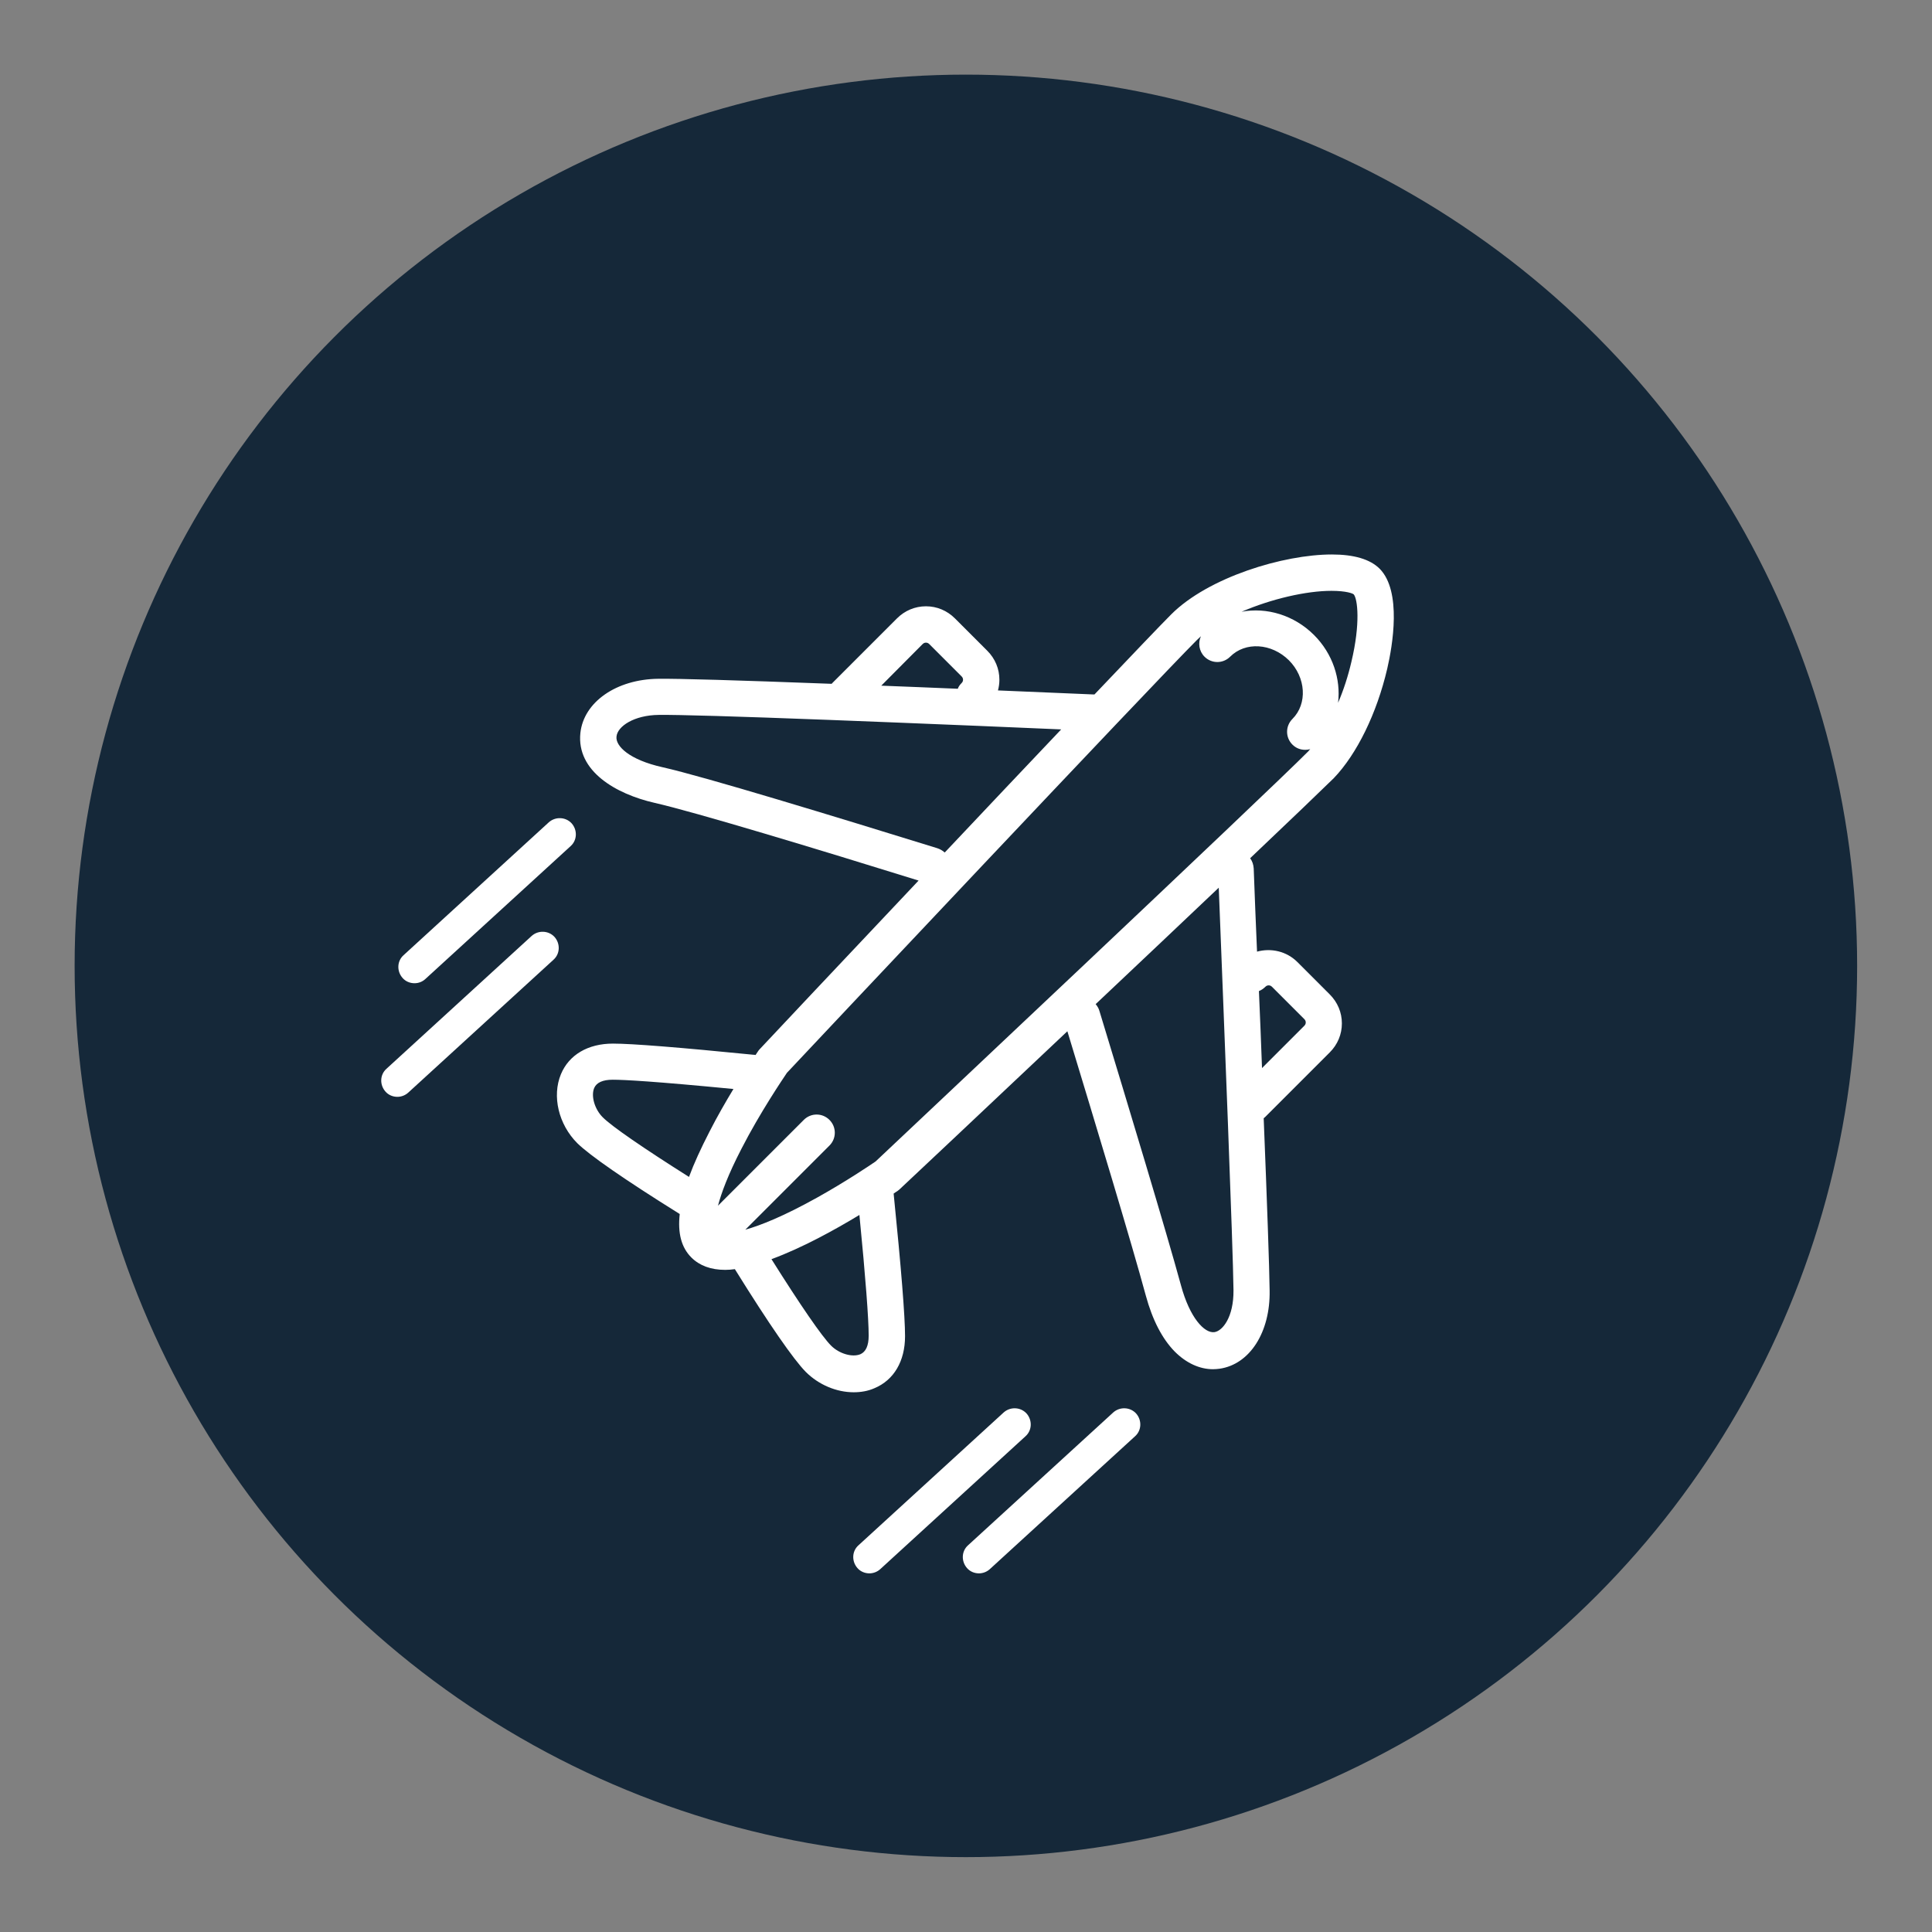
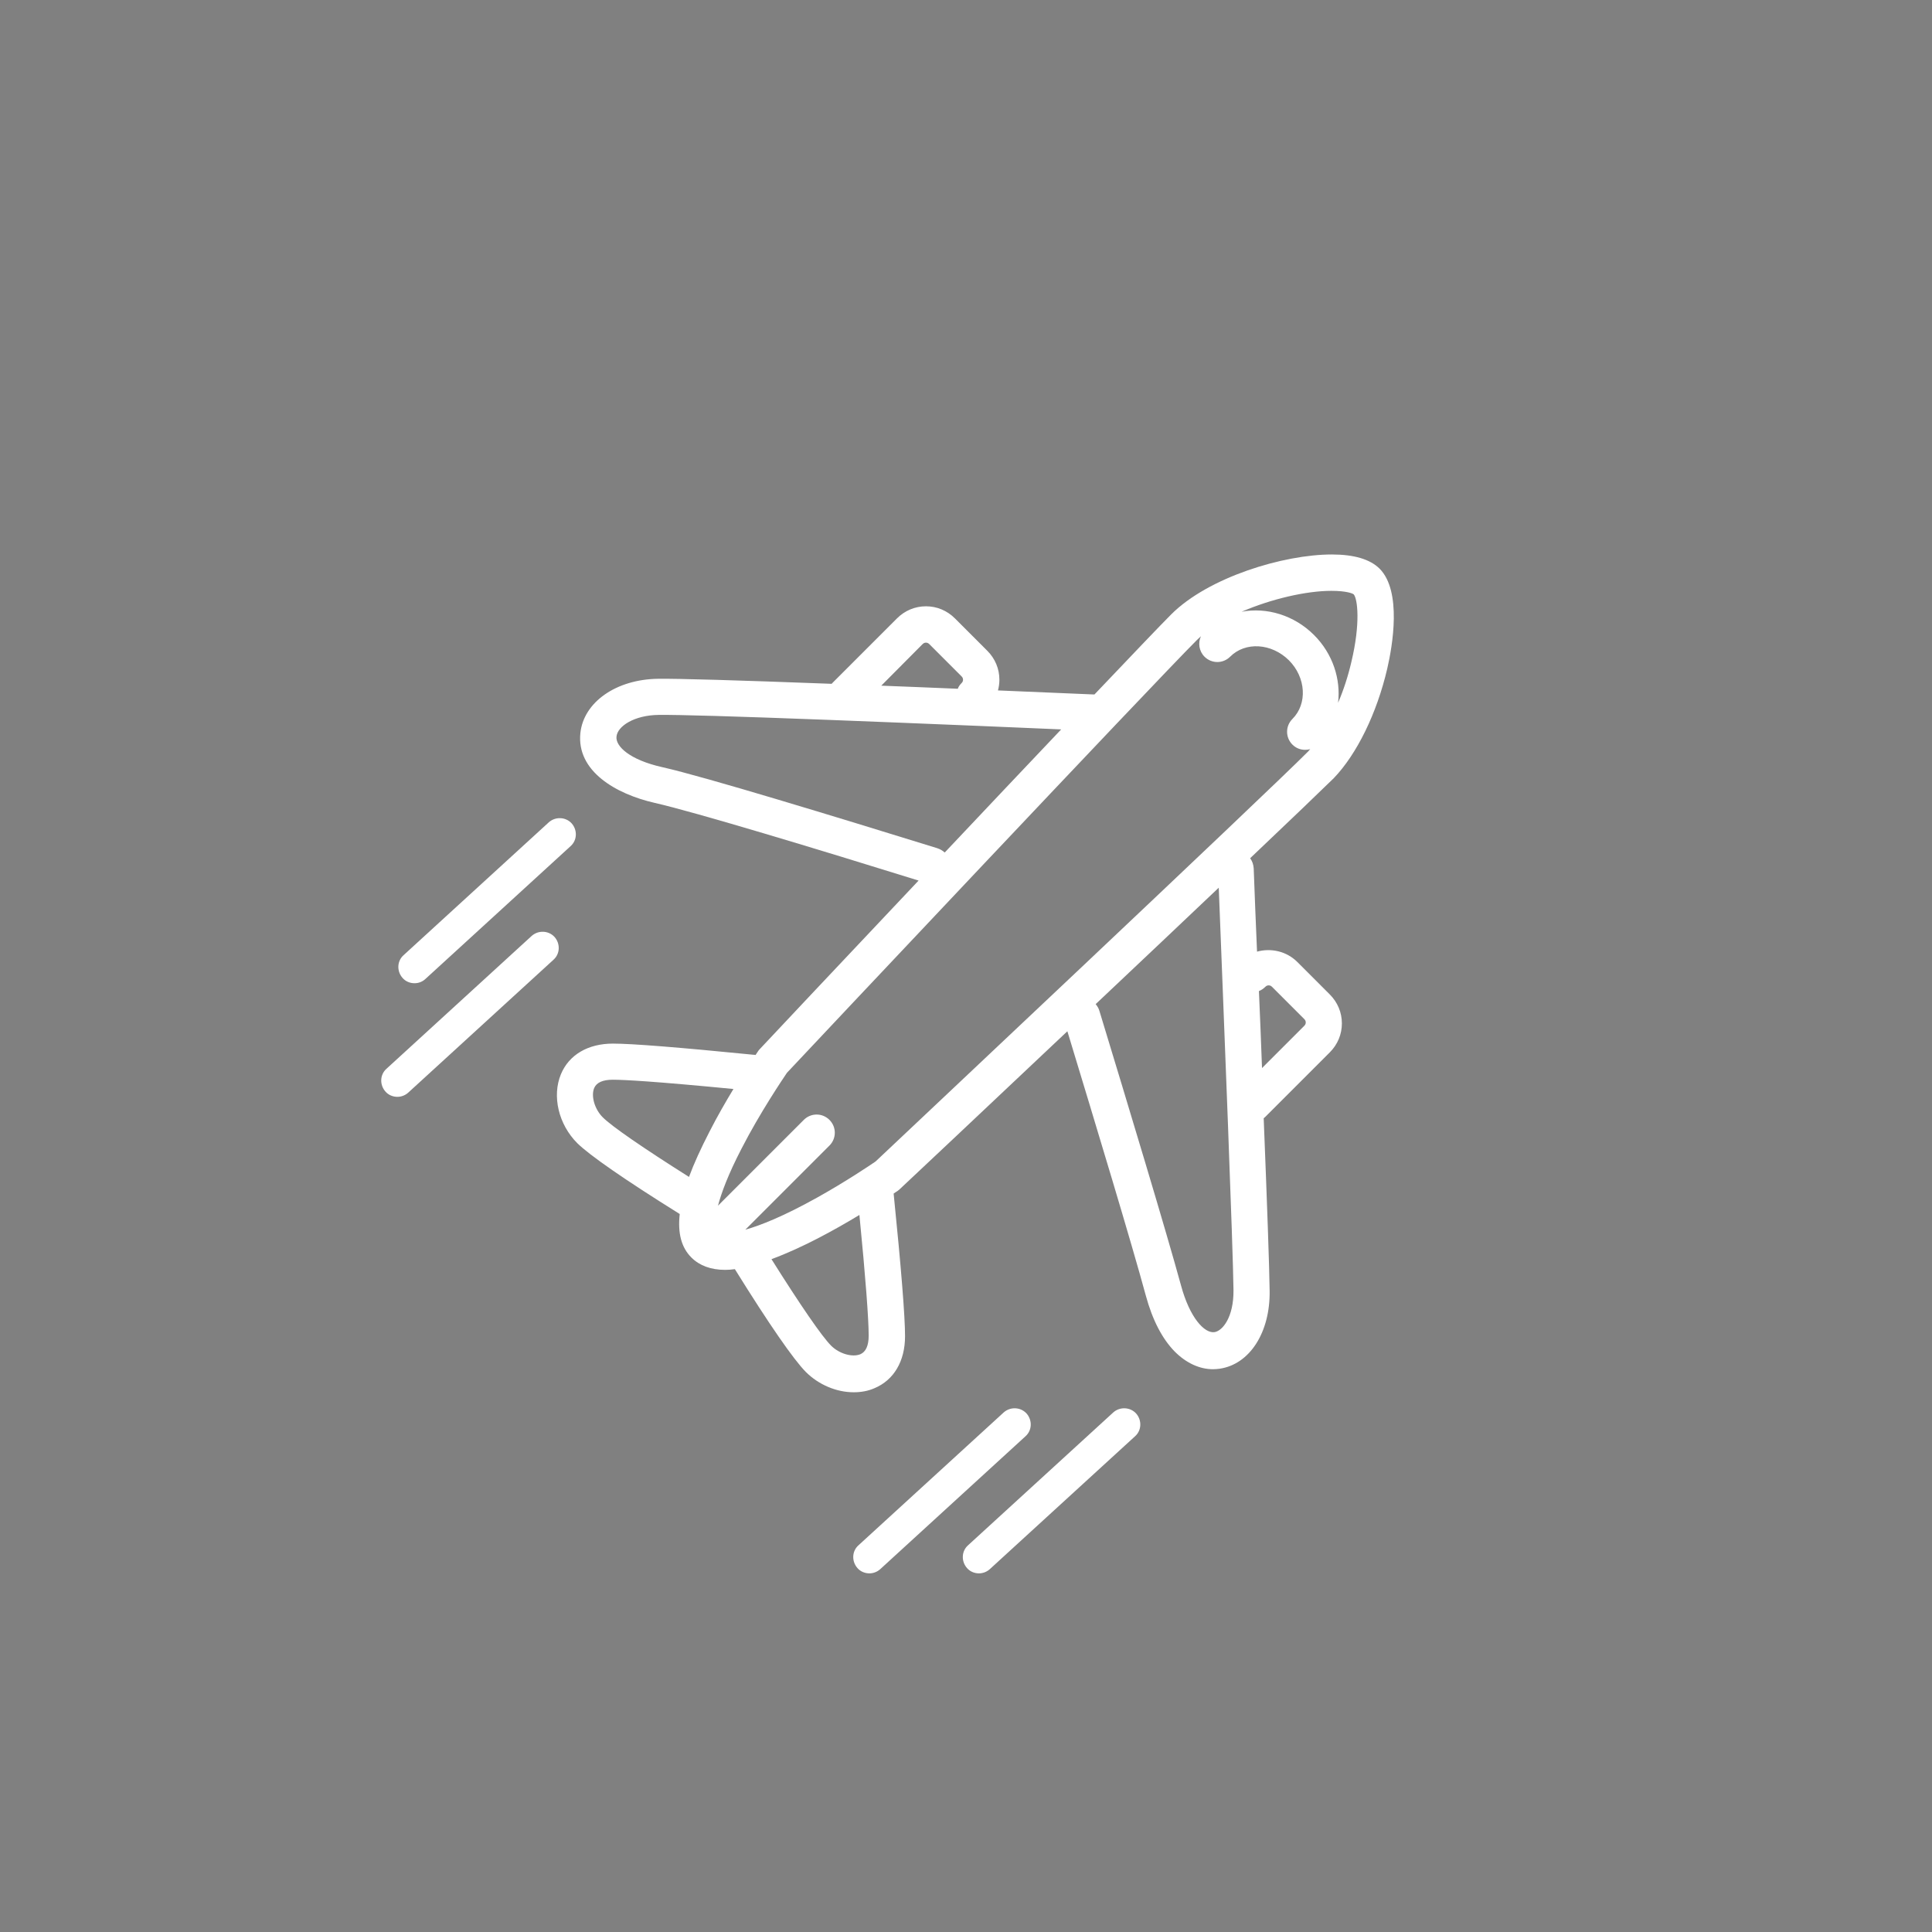
<svg xmlns="http://www.w3.org/2000/svg" version="1.1" id="Layer_1" x="0px" y="0px" viewBox="0 0 81.29 81.29" style="enable-background:new 0 0 81.29 81.29;" xml:space="preserve">
  <rect x="0" y="0" width="81.29" height="81.29" fill="#808080" stroke="none" />
  <style type="text/css">
	.st0{fill:#152839;}
	.st1{fill:#FFFFFF;}
</style>
  <g>
-     <circle class="st0" cx="40.64" cy="40.64" r="37.5" />
    <g>
      <path class="st1" d="M58.37,28.13c0.22-0.95,0.62-3.25-0.32-4.2c-0.4-0.4-1.08-0.6-2.01-0.6c-2.04,0-5.2,0.96-6.76,2.52    c-0.46,0.46-1.66,1.72-3.23,3.37c-0.01,0-0.02,0-0.03,0c-1.25-0.05-2.62-0.11-4.03-0.17c0.04-0.15,0.06-0.3,0.06-0.45    c0-0.46-0.18-0.89-0.51-1.22l-1.36-1.36c-0.33-0.33-0.76-0.51-1.22-0.51s-0.89,0.18-1.22,0.51l-2.72,2.72    C35.01,28.75,35,28.76,35,28.77c-0.02,0-0.04,0-0.06,0c-3.96-0.15-6.4-0.22-7.24-0.21c-1.77,0.02-3.14,0.98-3.28,2.28    c-0.17,1.61,1.5,2.57,3.12,2.94c1.68,0.38,6.9,1.96,11.11,3.27c-3.43,3.63-6.41,6.8-6.69,7.1c-0.03,0.03-0.05,0.06-0.07,0.09    c-0.01,0.01-0.04,0.06-0.1,0.15c-0.03-0.01-0.05-0.01-0.08-0.01c-3.12-0.31-5.11-0.47-5.92-0.47c0,0,0,0,0,0l0,0h0    c-1.05,0-1.85,0.47-2.19,1.29c-0.38,0.92-0.1,2.11,0.69,2.9c0.52,0.51,1.97,1.52,4.31,2.98c-0.09,0.81,0.07,1.41,0.49,1.83    c0.34,0.34,0.82,0.52,1.42,0.52c0.13,0,0.27-0.01,0.41-0.03c1.46,2.35,2.47,3.8,2.98,4.32c0.55,0.55,1.3,0.86,2.02,0.86    c0.3,0,0.6-0.05,0.87-0.17c0.82-0.34,1.29-1.14,1.29-2.19c0-0.82-0.16-2.84-0.48-6c0.06-0.04,0.11-0.08,0.15-0.1    c0.03-0.02,0.06-0.05,0.09-0.07c0.29-0.27,3.45-3.24,7.07-6.66c1.2,3.95,2.71,8.94,3.3,11.12c0.28,1.03,0.69,1.82,1.22,2.36    c0.48,0.48,1.04,0.74,1.61,0.74c0.09,0,0.18-0.01,0.27-0.02c1.27-0.18,2.14-1.53,2.11-3.29c-0.01-0.94-0.11-3.76-0.25-7.25    c0.02-0.02,0.04-0.03,0.06-0.05l2.72-2.72c0.33-0.33,0.51-0.76,0.51-1.22c0-0.46-0.18-0.89-0.51-1.22l-1.36-1.36    c-0.46-0.46-1.11-0.6-1.7-0.44c-0.05-1.19-0.1-2.36-0.14-3.5c-0.01-0.16-0.06-0.31-0.15-0.43c1.73-1.64,3.04-2.9,3.52-3.37    C57.09,31.73,57.93,30.02,58.37,28.13z M56.96,25.01c0.16,0.19,0.29,1.21-0.1,2.84c-0.14,0.6-0.33,1.19-0.56,1.72    c0.12-0.99-0.22-2.06-1.01-2.85c-0.84-0.84-2-1.18-3.05-0.98c1.25-0.54,2.72-0.88,3.78-0.88C56.65,24.86,56.92,24.97,56.96,25.01z     M38.82,27.1c0.05-0.05,0.1-0.06,0.14-0.06c0.04,0,0.09,0.01,0.14,0.06l1.36,1.36c0.05,0.05,0.06,0.1,0.06,0.14    c0,0.04-0.01,0.09-0.06,0.14c-0.07,0.07-0.13,0.15-0.16,0.24c-1.14-0.05-2.22-0.09-3.22-0.13L38.82,27.1z M39.44,35.69    c-4.3-1.33-9.79-3.01-11.57-3.41c-1.39-0.31-1.98-0.89-1.93-1.29c0.04-0.43,0.74-0.9,1.78-0.91c0.81-0.01,3.23,0.06,7.16,0.21    c1.78,0.07,3.87,0.15,6.24,0.25c1.22,0.05,2.41,0.1,3.53,0.15c-1.52,1.6-3.23,3.41-4.9,5.18C39.66,35.79,39.56,35.73,39.44,35.69z     M25.36,47.01c-0.34-0.34-0.5-0.89-0.36-1.23c0.1-0.23,0.36-0.35,0.78-0.35c0.49,0,1.77,0.07,5.08,0.39    c-0.32,0.53-0.68,1.15-1.01,1.8c-0.36,0.7-0.65,1.33-0.86,1.9C27.06,48.3,25.75,47.4,25.36,47.01z M36.55,56.2    c0,0.42-0.12,0.68-0.35,0.78c-0.34,0.14-0.89-0.02-1.23-0.36c-0.39-0.39-1.29-1.7-2.51-3.64c1.28-0.47,2.66-1.23,3.7-1.86    C36.42,53.76,36.55,55.51,36.55,56.2z M53.24,41.52c0.05-0.05,0.1-0.06,0.14-0.06c0.04,0,0.09,0.01,0.14,0.06l1.36,1.36    c0.05,0.05,0.06,0.1,0.06,0.14c0,0.04-0.01,0.09-0.06,0.14l-1.78,1.78c-0.04-1.06-0.08-2.15-0.13-3.24    C53.07,41.66,53.16,41.6,53.24,41.52z M51.9,54.29c0.01,1.13-0.46,1.71-0.8,1.76c-0.42,0.06-1.04-0.6-1.41-1.97    c-0.62-2.27-2.21-7.53-3.43-11.54c-0.03-0.11-0.09-0.21-0.16-0.29c1.77-1.67,3.58-3.38,5.18-4.9    C51.51,43.23,51.88,52.48,51.9,54.29z M36.84,48.87c-0.22,0.15-1.24,0.84-2.46,1.52c-1.42,0.79-2.38,1.17-3.02,1.35l3.54-3.54    c0.3-0.3,0.3-0.78,0-1.08c-0.3-0.3-0.78-0.3-1.08,0l-3.61,3.61c0.14-0.53,0.42-1.3,0.99-2.4c0.78-1.52,1.73-2.92,1.91-3.19    c0.88-0.94,15.4-16.36,17.25-18.21c0.05-0.05,0.11-0.1,0.17-0.16c-0.13,0.28-0.08,0.63,0.15,0.86c0.3,0.3,0.78,0.3,1.08,0    c0.64-0.64,1.74-0.57,2.47,0.15c0.72,0.72,0.79,1.83,0.15,2.47c-0.3,0.3-0.3,0.78,0,1.08c0.15,0.15,0.34,0.22,0.54,0.22    c0.07,0,0.14-0.01,0.21-0.03c-0.03,0.03-0.06,0.06-0.08,0.09C53.2,33.47,37.77,47.99,36.84,48.87z" />
      <g>
        <path class="st1" d="M41.19,66.2c-0.18,0-0.37-0.07-0.5-0.22c-0.25-0.28-0.24-0.71,0.04-0.96l6.11-5.59     c0.28-0.25,0.71-0.23,0.96,0.04c0.25,0.28,0.24,0.71-0.04,0.96l-6.11,5.59C41.52,66.14,41.35,66.2,41.19,66.2z" />
      </g>
      <g>
        <path class="st1" d="M36.58,66.2c-0.18,0-0.37-0.07-0.5-0.22c-0.25-0.28-0.24-0.71,0.04-0.96l6.11-5.59     c0.28-0.25,0.71-0.23,0.96,0.04c0.25,0.28,0.24,0.71-0.04,0.96l-6.11,5.59C36.91,66.14,36.74,66.2,36.58,66.2z" />
      </g>
      <g>
        <path class="st1" d="M17.44,41.37c-0.18,0-0.37-0.07-0.5-0.22c-0.25-0.28-0.24-0.71,0.04-0.96l6.11-5.59     c0.28-0.25,0.71-0.23,0.96,0.04c0.25,0.28,0.24,0.71-0.04,0.96l-6.11,5.59C17.77,41.31,17.61,41.37,17.44,41.37z" />
      </g>
      <g>
        <path class="st1" d="M16.72,46.15c-0.18,0-0.37-0.07-0.5-0.22c-0.25-0.28-0.24-0.71,0.04-0.96l6.11-5.59     c0.28-0.25,0.71-0.23,0.96,0.04c0.25,0.28,0.24,0.71-0.04,0.96l-6.11,5.59C17.05,46.09,16.88,46.15,16.72,46.15z" />
      </g>
    </g>
  </g>
</svg>